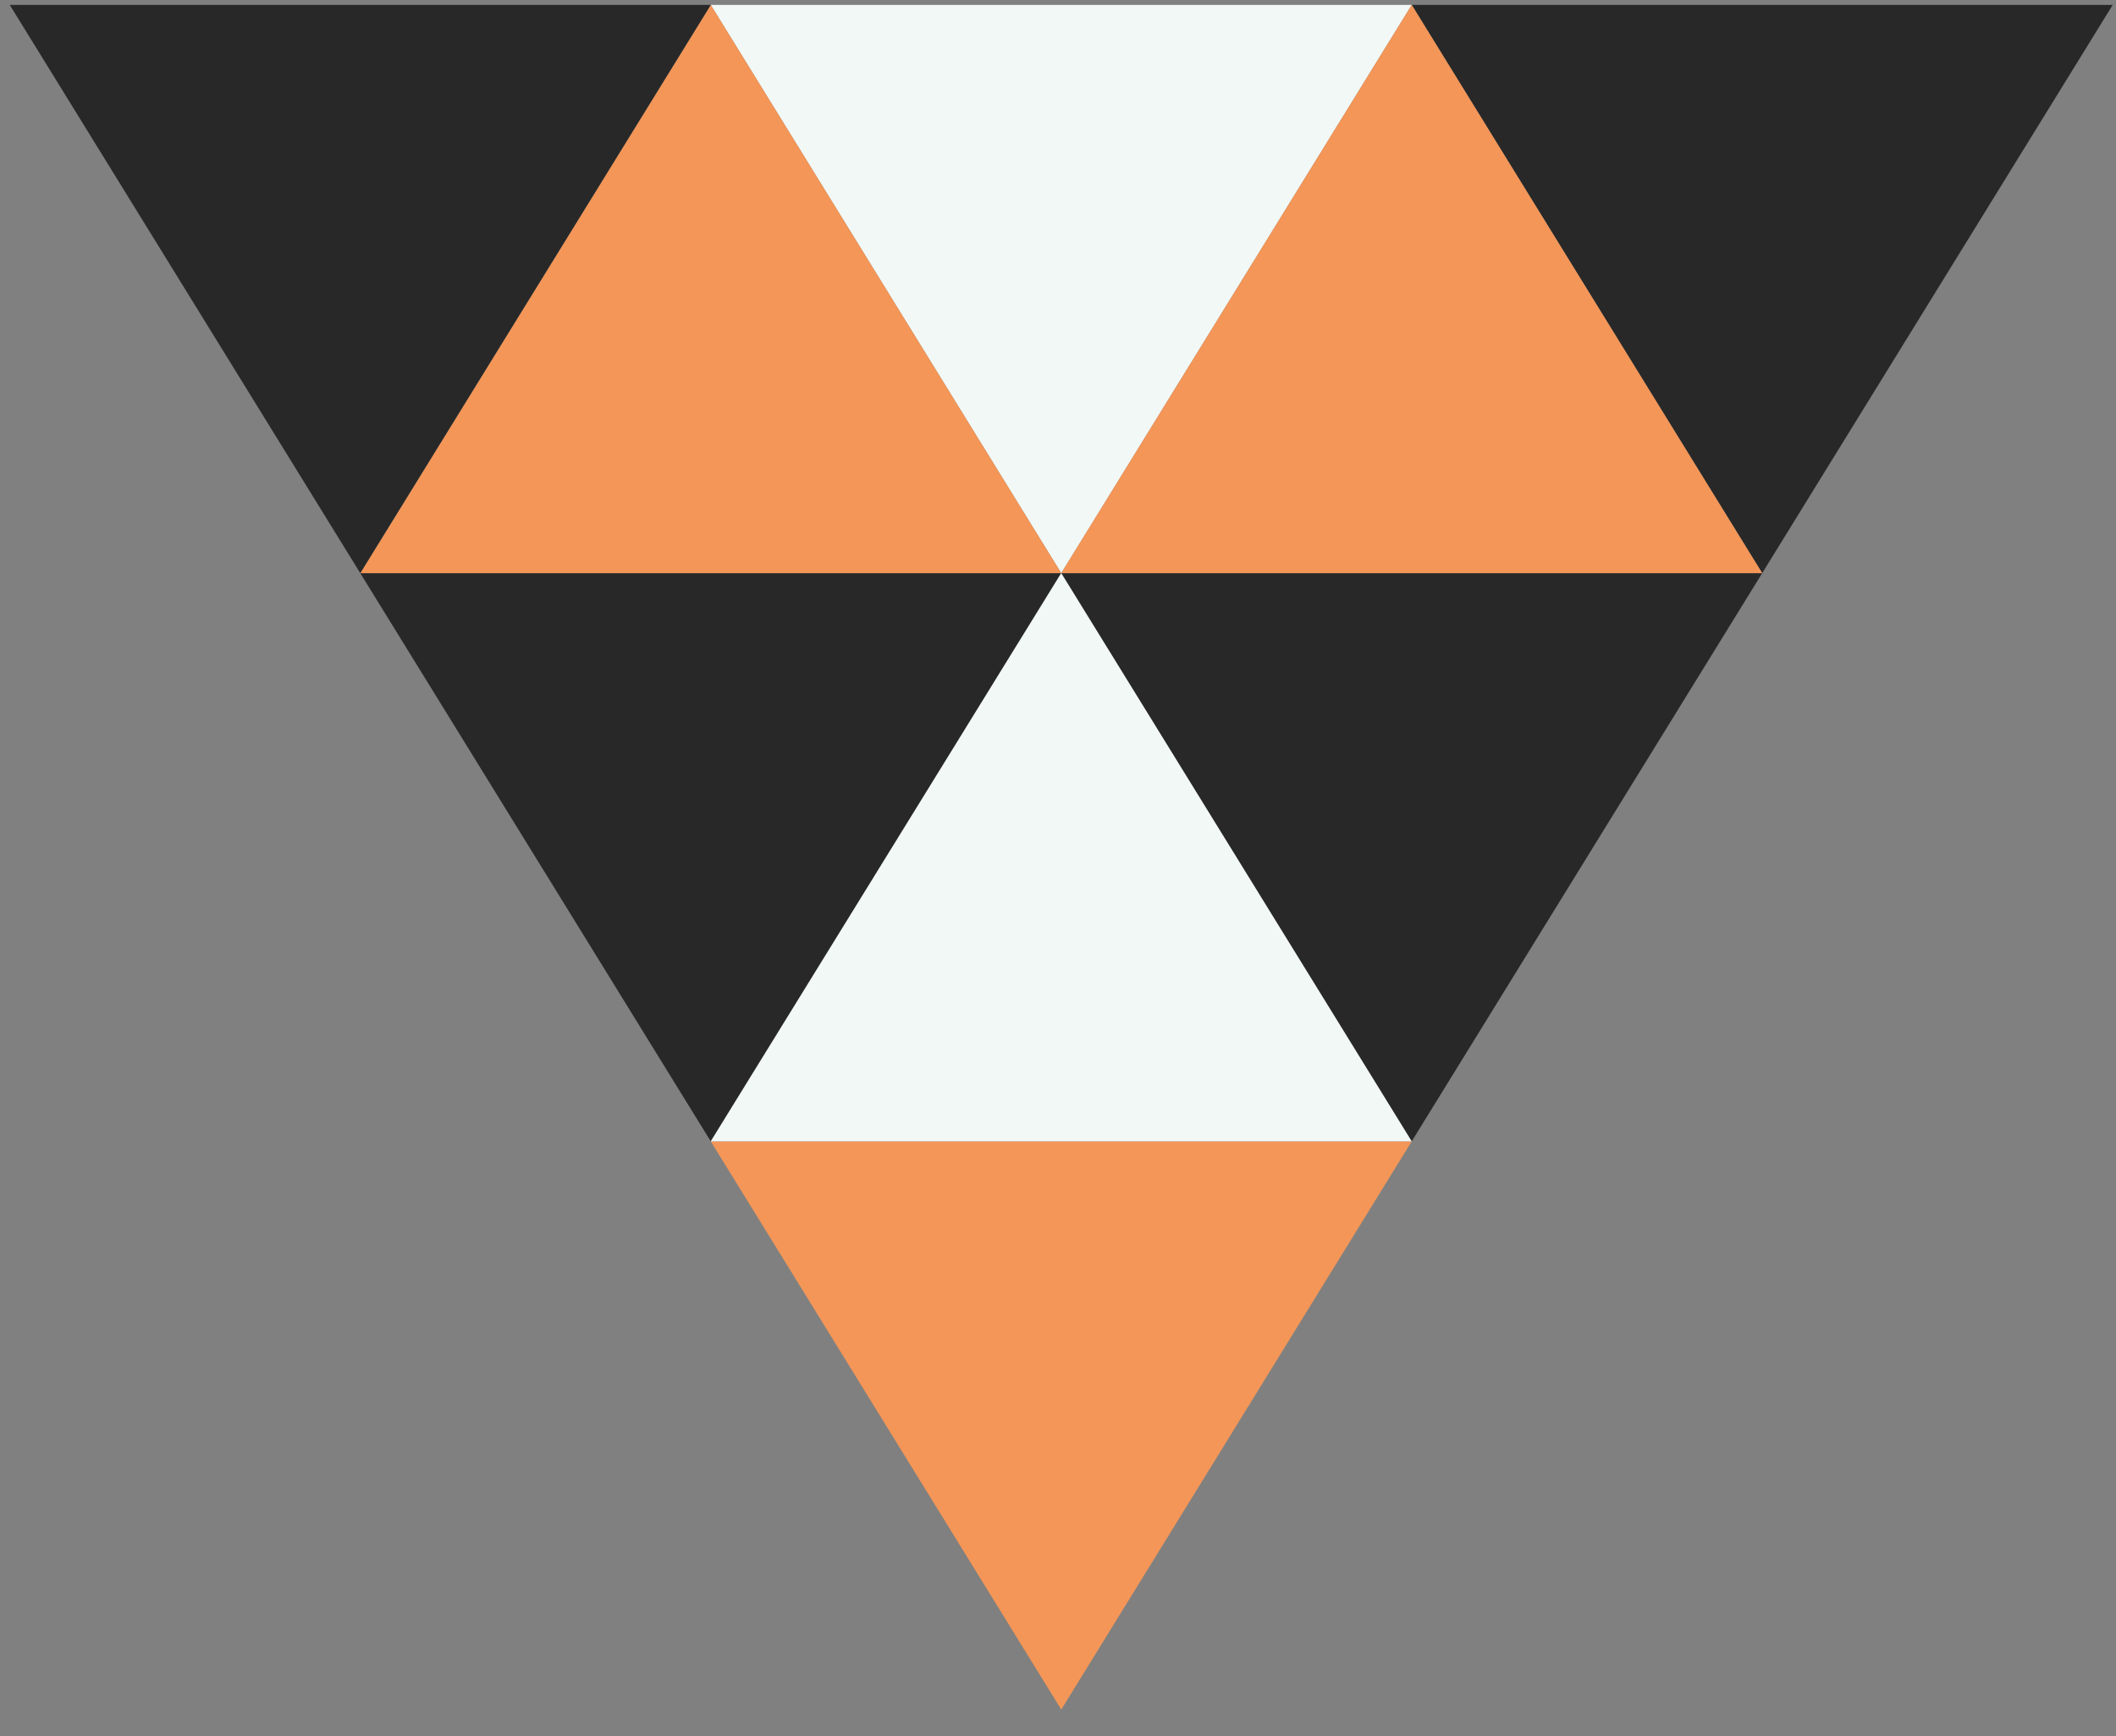
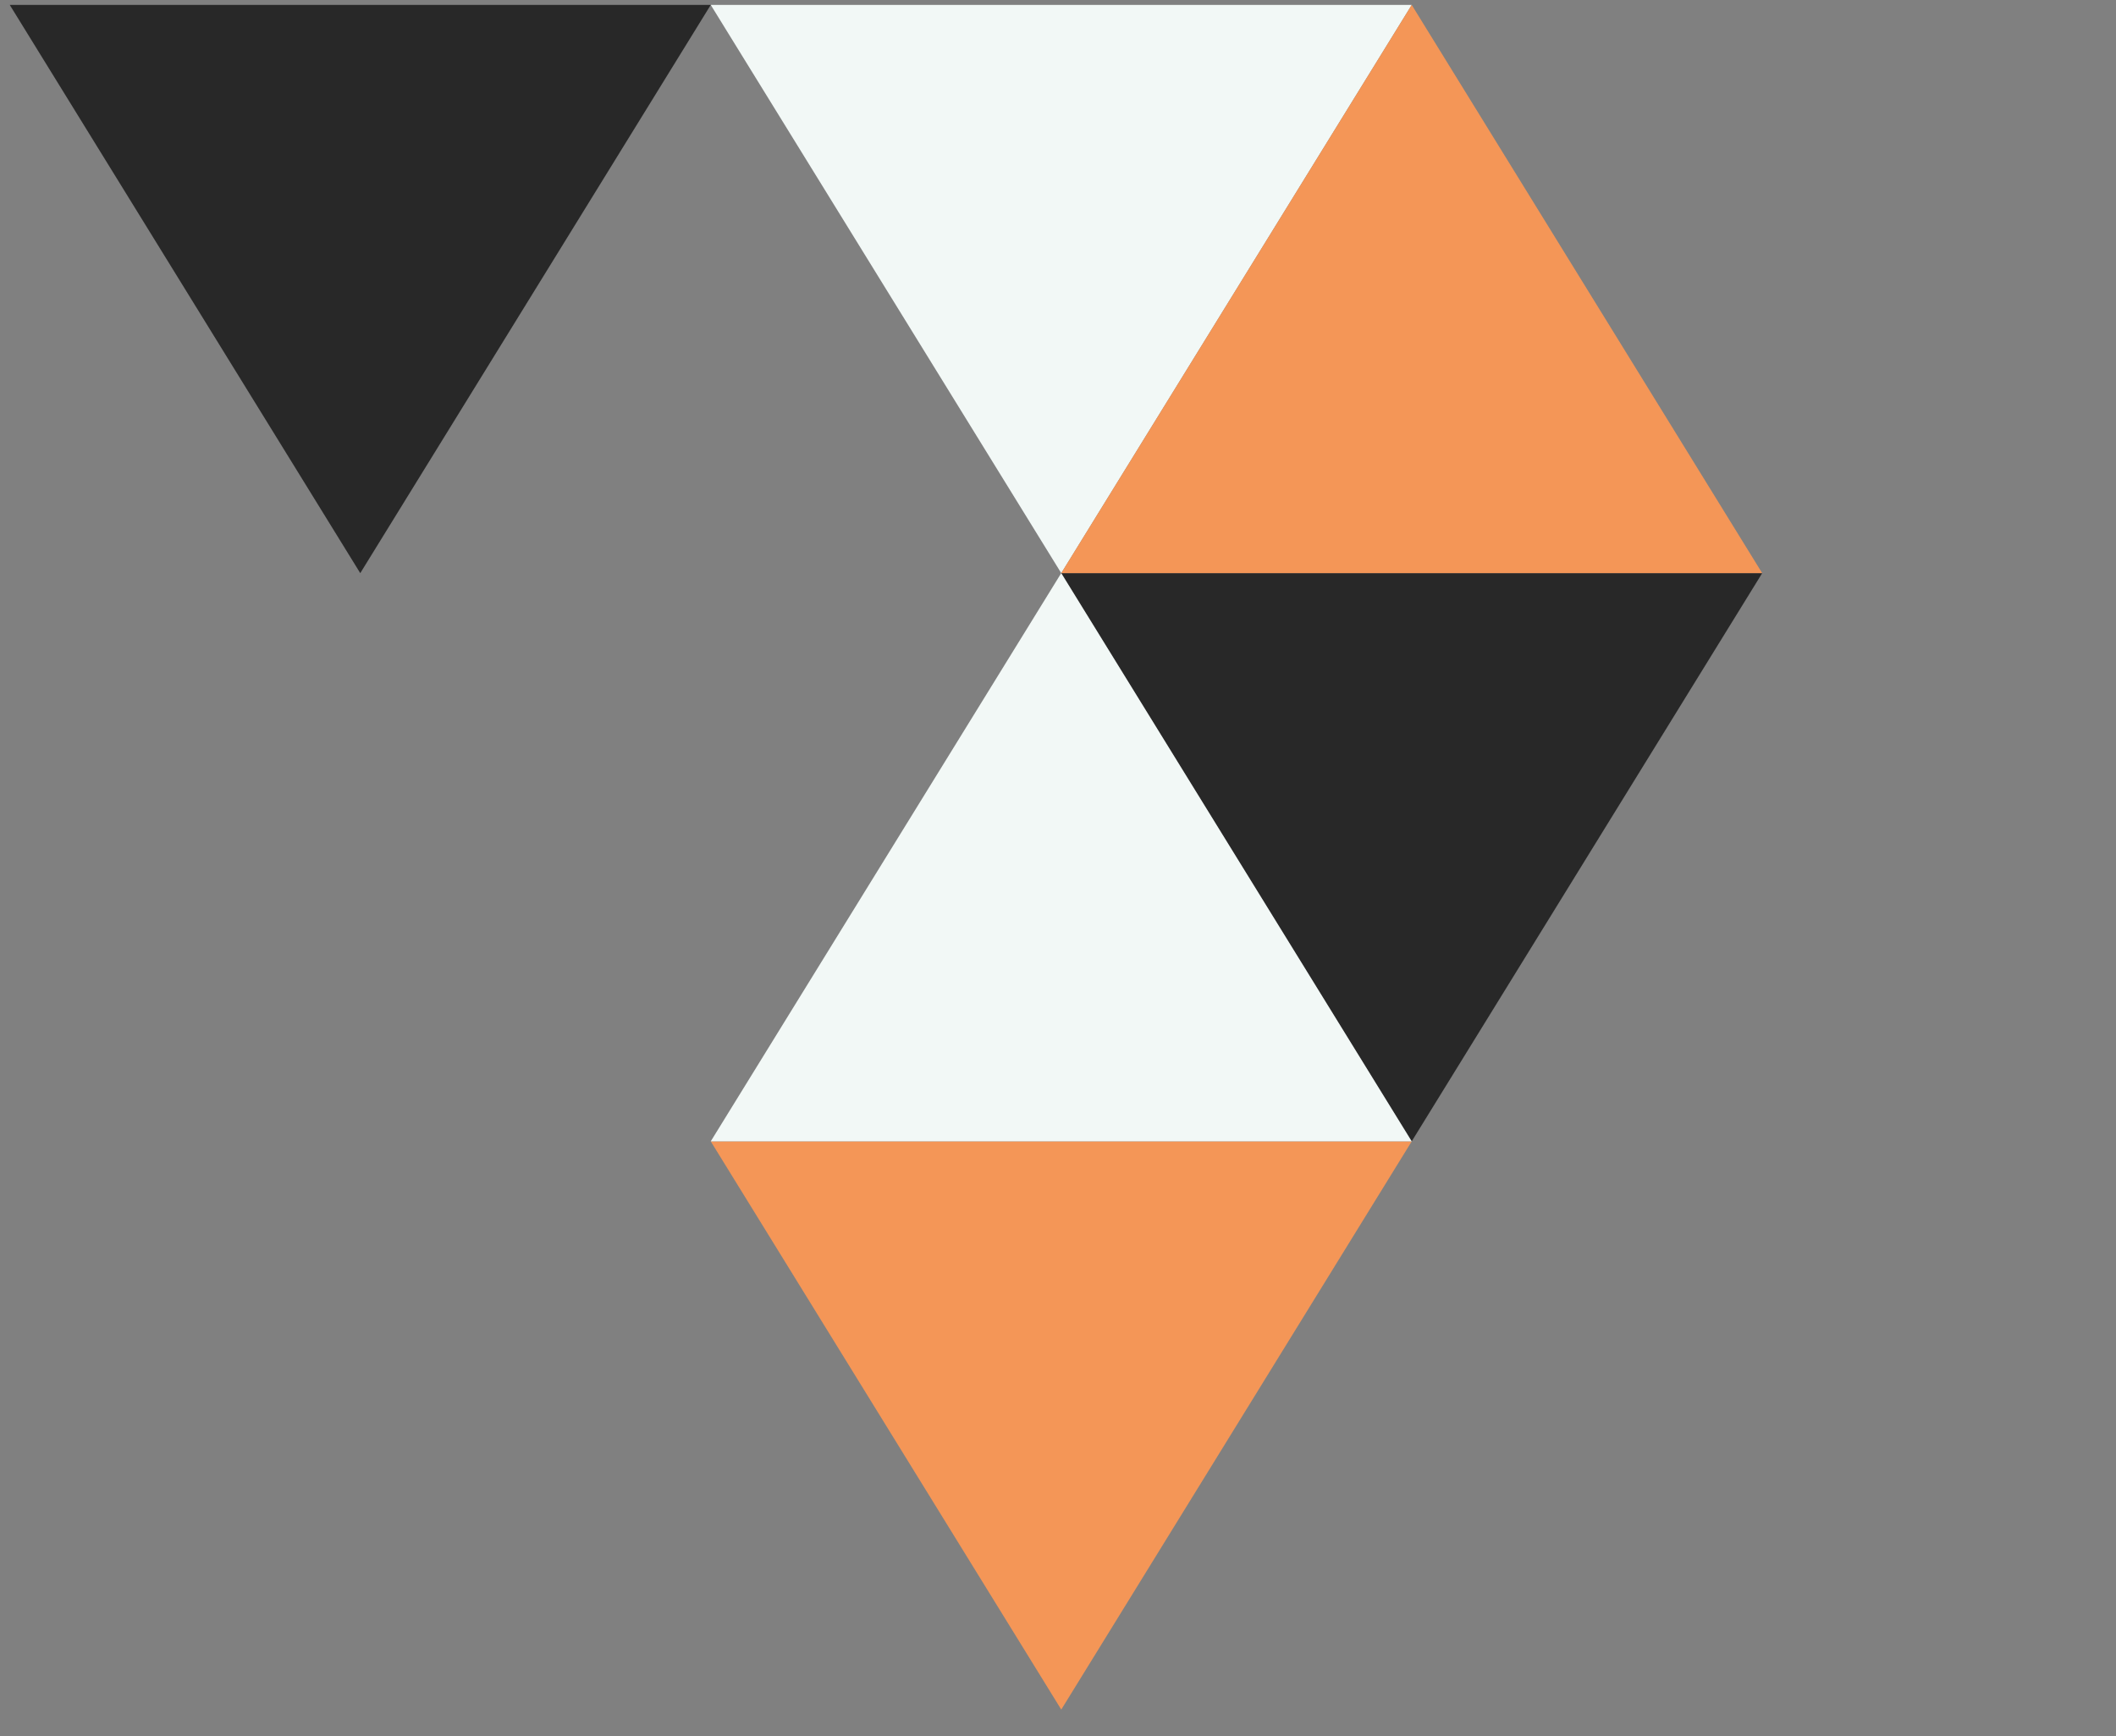
<svg xmlns="http://www.w3.org/2000/svg" width="78" height="64" viewBox="0 0 78 64" fill="none">
  <rect x="0" y="0" width="78" height="64" fill="#808080" stroke="none" />
  <g id="Group 21">
    <path id="Vector" d="M39.12 21.127L26.2 0.182L52.039 0.182L39.12 21.127Z" fill="#F2F8F6" />
-     <path id="Vector_2" d="M26.2 42.072L13.28 21.127L39.119 21.127L26.2 42.072Z" fill="#282828" />
+     <path id="Vector_2" d="M26.2 42.072L39.119 21.127L26.2 42.072Z" fill="#282828" />
    <path id="Vector_3" d="M52.038 42.072L39.119 21.127L64.958 21.127L52.038 42.072Z" fill="#282828" />
    <path id="Vector_4" d="M39.12 63.017L26.2 42.072L52.039 42.072L39.12 63.017Z" fill="#F49657" />
-     <path id="Vector_5" d="M64.958 21.127L52.039 0.182L77.878 0.182L64.958 21.127Z" fill="#282828" />
    <path id="Vector_6" d="M52.039 0.181L64.958 21.127H39.119L52.039 0.181Z" fill="#F49657" />
-     <path id="Vector_7" d="M26.2 0.181L39.12 21.127H13.28L26.2 0.181Z" fill="#F49657" />
    <path id="Vector_8" d="M39.119 21.127L52.038 42.072H26.199L39.119 21.127Z" fill="#F2F8F6" />
    <path id="Vector_9" d="M13.28 21.127L0.36 0.182L26.199 0.182L13.28 21.127Z" fill="#282828" />
  </g>
</svg>